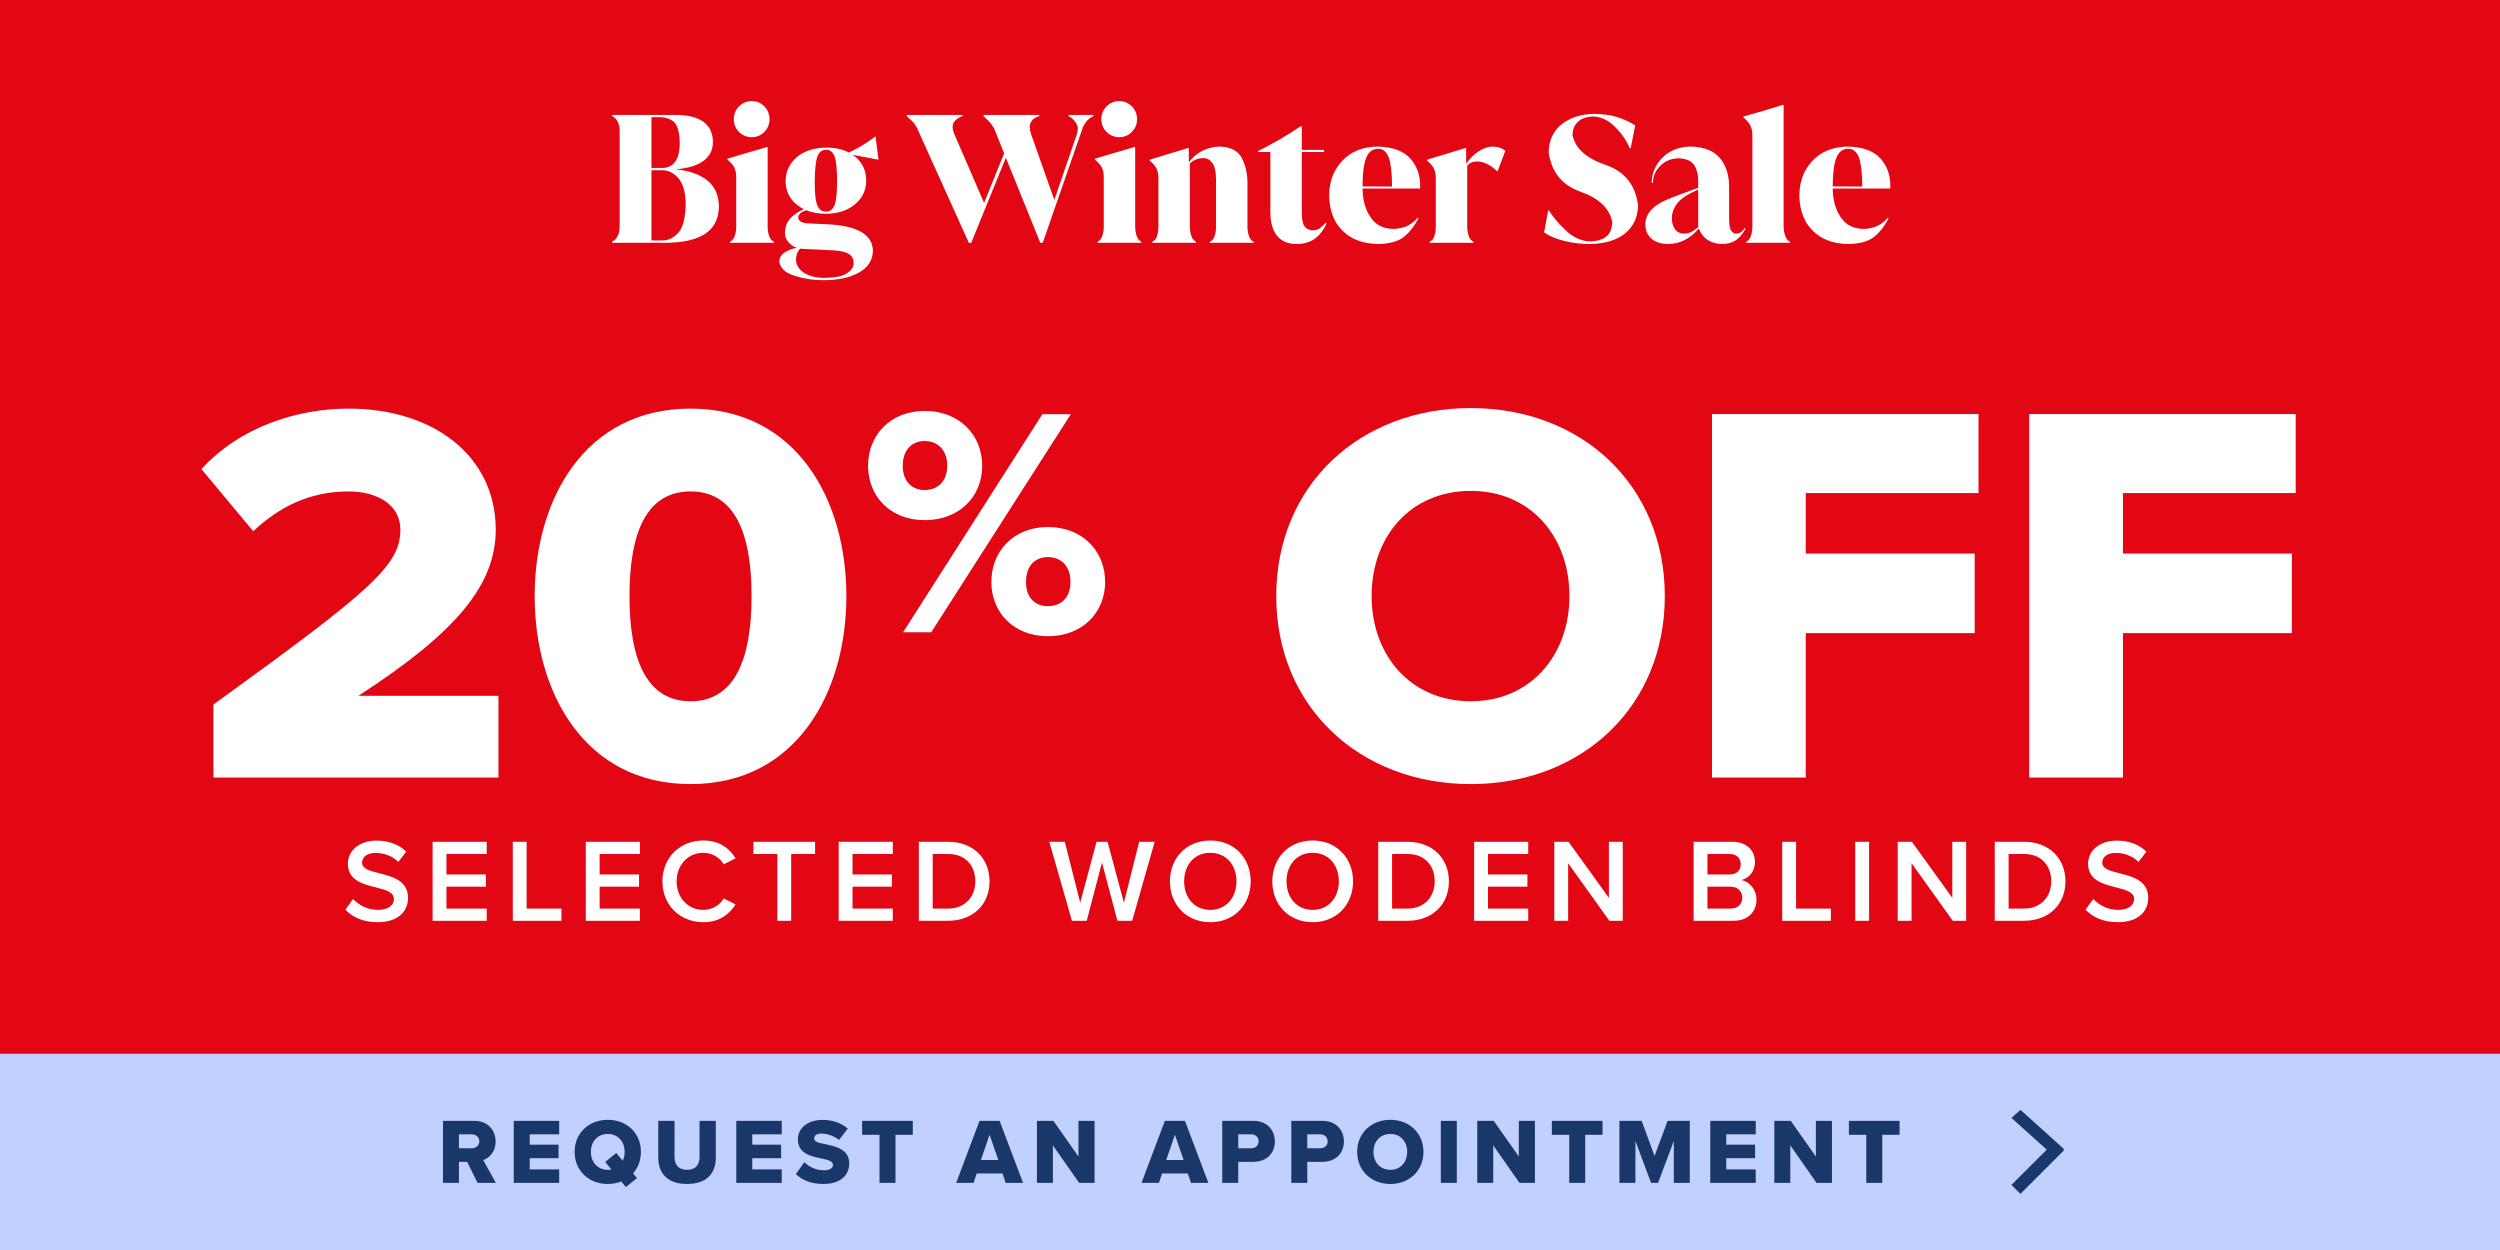
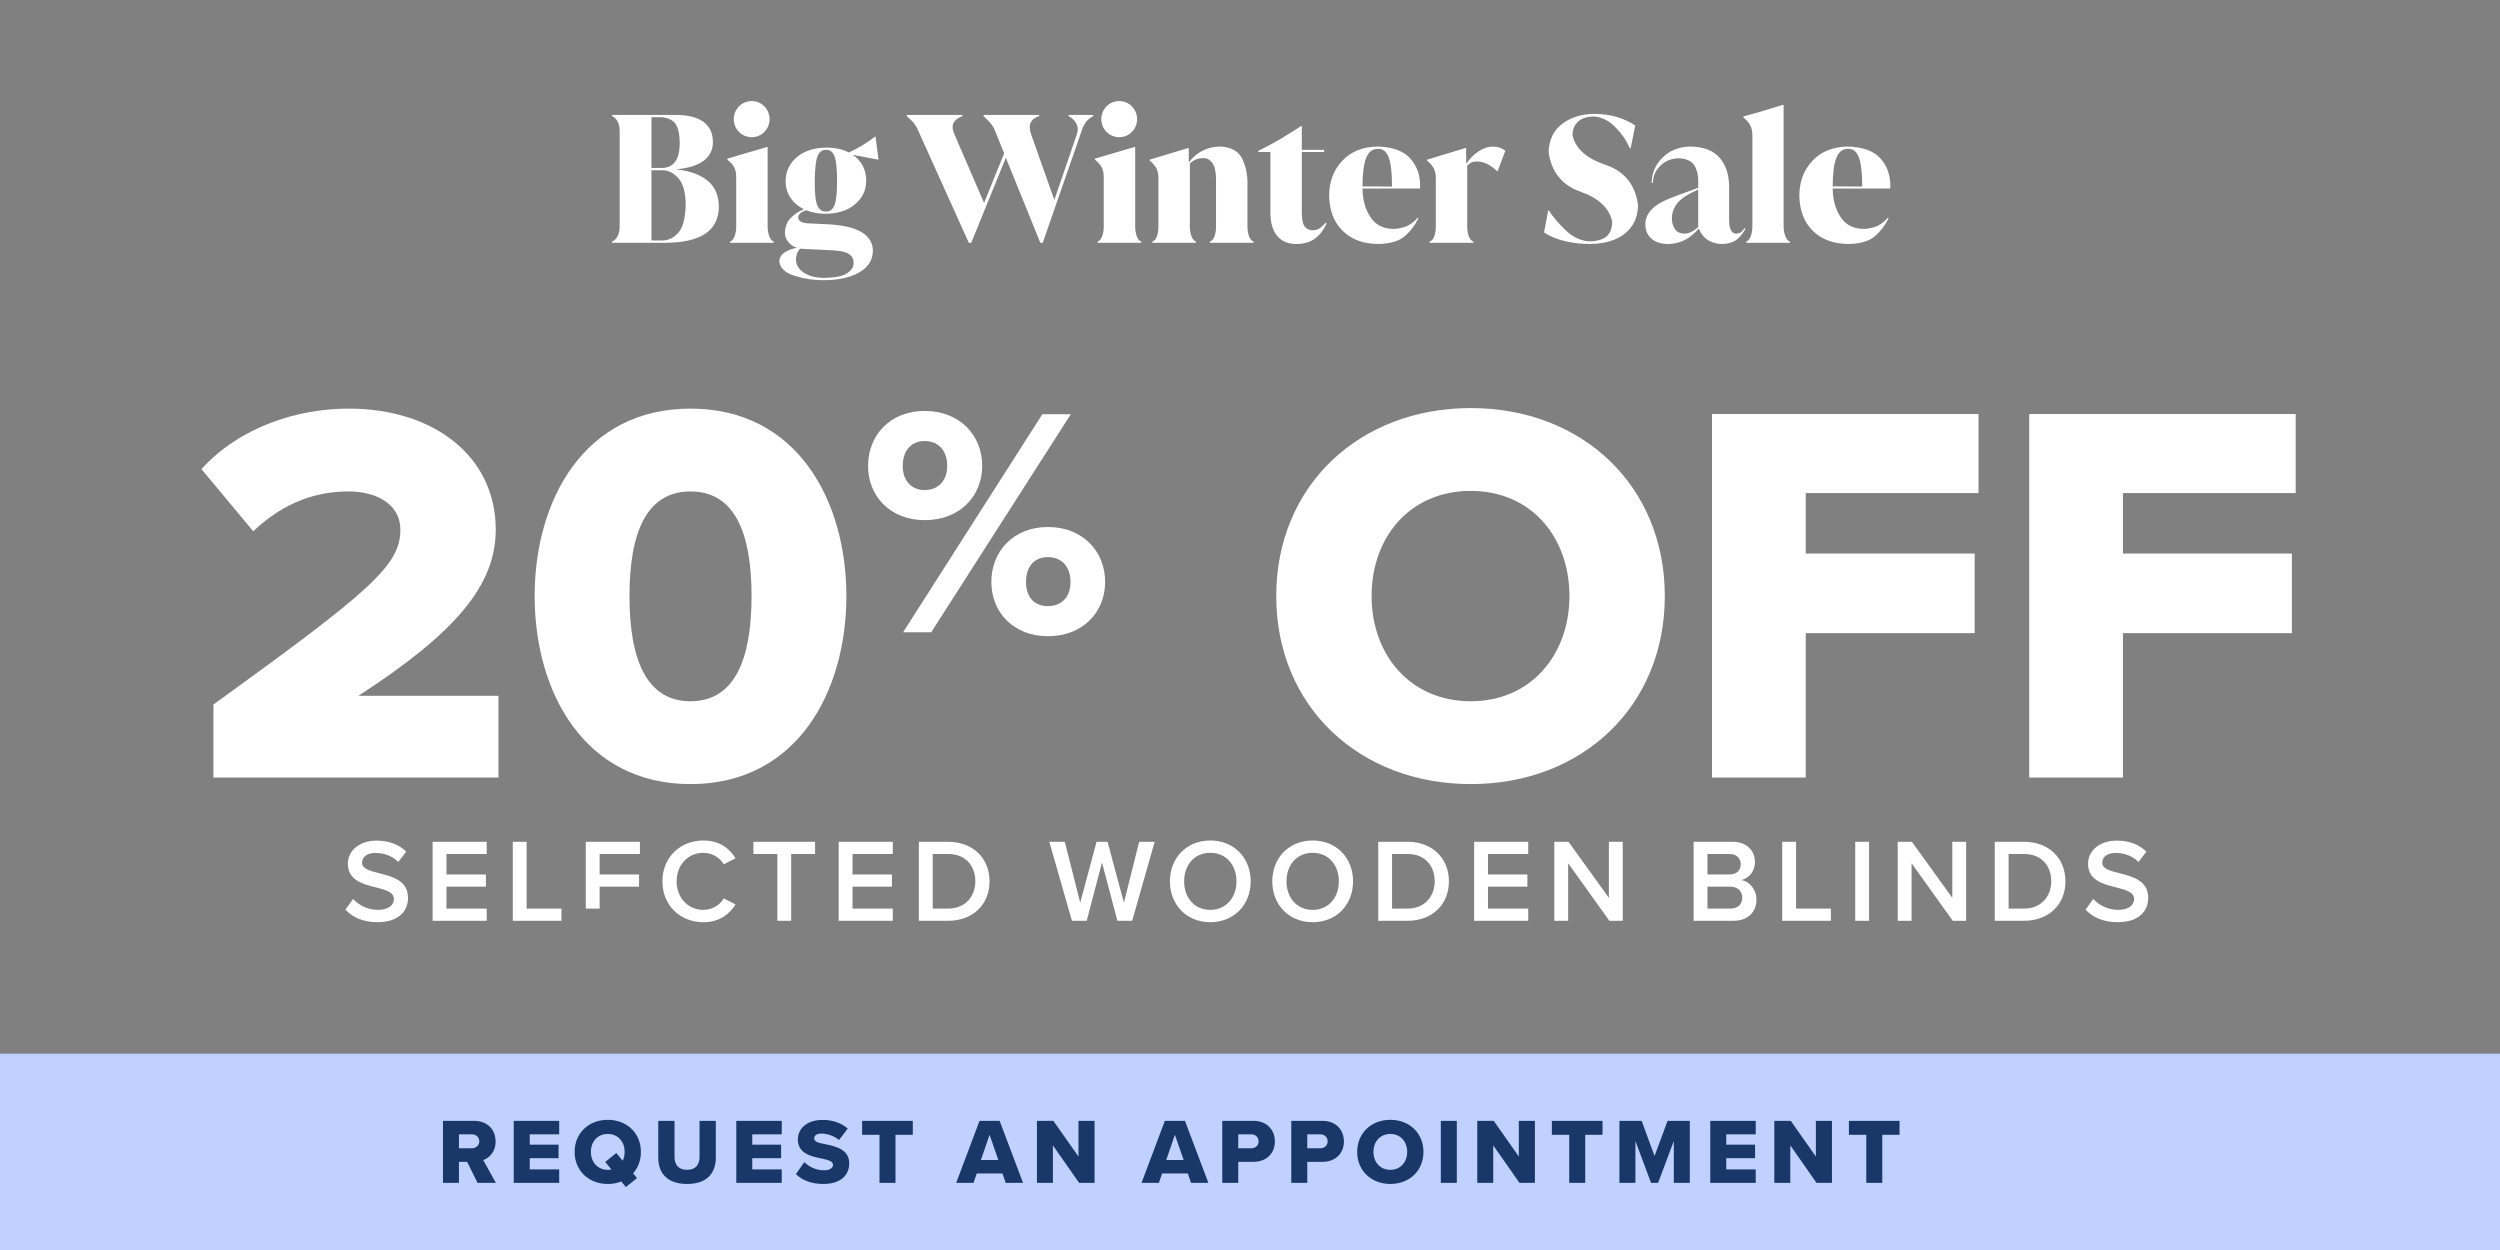
<svg xmlns="http://www.w3.org/2000/svg" width="484" height="242" viewBox="0 0 484 242" fill="none">
  <rect x="0" y="0" width="484" height="242" fill="#808080" stroke="none" />
  <g clip-path="url(#clip0_37_1073)">
-     <rect width="484" height="242" fill="#E30613" />
    <rect width="484" height="38" transform="translate(0 204)" fill="#C0D1FF" />
    <path d="M92.454 229L90.438 224.932H88.854V229H85.758V216.994H91.77C94.434 216.994 95.946 218.758 95.946 220.99C95.946 223.078 94.668 224.194 93.552 224.59L96 229H92.454ZM92.796 220.954C92.796 220.126 92.112 219.604 91.302 219.604H88.854V222.304H91.302C92.112 222.304 92.796 221.782 92.796 220.954ZM99.459 229V216.994H108.261V219.604H102.555V221.602H108.135V224.23H102.555V226.39H108.261V229H99.459ZM124.08 223.006C124.08 224.662 123.522 226.084 122.568 227.164L123.324 228.082L121.164 229.81L120.282 228.73C119.49 229.054 118.608 229.216 117.672 229.216C114 229.216 111.246 226.66 111.246 223.006C111.246 219.352 114 216.796 117.672 216.796C121.344 216.796 124.08 219.352 124.08 223.006ZM117.672 226.48C117.924 226.48 118.158 226.462 118.374 226.408L117.168 224.95L119.31 223.222L120.552 224.716C120.804 224.212 120.93 223.636 120.93 223.006C120.93 221.044 119.652 219.532 117.672 219.532C115.674 219.532 114.396 221.044 114.396 223.006C114.396 224.95 115.674 226.48 117.672 226.48ZM127.439 224.14V216.994H130.589V224.032C130.589 225.454 131.345 226.48 133.019 226.48C134.675 226.48 135.431 225.454 135.431 224.032V216.994H138.581V224.122C138.581 227.11 136.871 229.216 133.019 229.216C129.167 229.216 127.439 227.092 127.439 224.14ZM142.546 229V216.994H151.348V219.604H145.642V221.602H151.222V224.23H145.642V226.39H151.348V229H142.546ZM154.082 227.308L155.72 224.986C156.584 225.85 157.916 226.57 159.554 226.57C160.616 226.57 161.264 226.12 161.264 225.544C161.264 224.86 160.49 224.59 159.212 224.32C157.232 223.924 154.46 223.42 154.46 220.576C154.46 218.56 156.17 216.814 159.248 216.814C161.174 216.814 162.848 217.39 164.126 218.488L162.434 220.702C161.426 219.874 160.112 219.46 159.05 219.46C158.024 219.46 157.628 219.874 157.628 220.396C157.628 221.026 158.366 221.242 159.698 221.494C161.678 221.908 164.414 222.484 164.414 225.202C164.414 227.614 162.632 229.216 159.41 229.216C156.98 229.216 155.288 228.46 154.082 227.308ZM170.273 229V219.694H166.907V216.994H176.717V219.694H173.369V229H170.273ZM194.694 229L194.082 227.182H189.096L188.484 229H185.118L189.636 216.994H193.524L198.06 229H194.694ZM191.58 219.694L189.906 224.572H193.272L191.58 219.694ZM208.919 229L203.843 221.746V229H200.747V216.994H203.933L208.793 223.906V216.994H211.907V229H208.919ZM230.575 229L229.963 227.182H224.977L224.365 229H220.999L225.517 216.994H229.405L233.941 229H230.575ZM227.461 219.694L225.787 224.572H229.153L227.461 219.694ZM236.628 229V216.994H242.64C245.34 216.994 246.816 218.812 246.816 220.99C246.816 223.15 245.34 224.932 242.64 224.932H239.724V229H236.628ZM243.666 220.972C243.666 220.144 243.054 219.604 242.226 219.604H239.724V222.304H242.226C243.054 222.304 243.666 221.782 243.666 220.972ZM249.994 229V216.994H256.006C258.706 216.994 260.182 218.812 260.182 220.99C260.182 223.15 258.706 224.932 256.006 224.932H253.09V229H249.994ZM257.032 220.972C257.032 220.144 256.42 219.604 255.592 219.604H253.09V222.304H255.592C256.42 222.304 257.032 221.782 257.032 220.972ZM262.748 223.006C262.748 219.352 265.502 216.796 269.174 216.796C272.846 216.796 275.582 219.352 275.582 223.006C275.582 226.66 272.846 229.216 269.174 229.216C265.502 229.216 262.748 226.66 262.748 223.006ZM272.432 223.006C272.432 221.044 271.154 219.532 269.174 219.532C267.176 219.532 265.898 221.044 265.898 223.006C265.898 224.95 267.176 226.48 269.174 226.48C271.154 226.48 272.432 224.95 272.432 223.006ZM278.942 229V216.994H282.038V229H278.942ZM294.17 229L289.094 221.746V229H285.998V216.994H289.184L294.044 223.906V216.994H297.158V229H294.17ZM303.804 229V219.694H300.438V216.994H310.248V219.694H306.9V229H303.804ZM324.051 229V220.9L321.009 229H319.641L316.617 220.9V229H313.521V216.994H317.823L320.325 223.798L322.845 216.994H327.147V229H324.051ZM331.107 229V216.994H339.909V219.604H334.203V221.602H339.783V224.23H334.203V226.39H339.909V229H331.107ZM351.678 229L346.602 221.746V229H343.506V216.994H346.692L351.552 223.906V216.994H354.666V229H351.678ZM361.312 229V219.694H357.946V216.994H367.756V219.694H364.408V229H361.312Z" fill="#1A376A" />
-     <path fill-rule="evenodd" clip-rule="evenodd" d="M396.244 222.576L389.414 216.428L391.155 214.863L399.586 222.452L399.454 222.571L399.586 222.703L391.155 231.137L389.414 229.4L396.244 222.576Z" fill="#1A376A" />
    <path d="M130.814 32.788C133.42 33.037 135.46 33.751 136.934 34.93C138.407 36.109 139.155 37.809 139.178 40.03C139.132 42.41 138.226 44.167 136.458 45.3C134.69 46.433 132.151 47 128.842 47H118.506V46.762C118.936 46.581 119.288 46.241 119.56 45.742C119.832 45.243 119.968 44.597 119.968 43.804V25.444C119.968 24.651 119.832 24.005 119.56 23.506C119.288 23.007 118.936 22.667 118.506 22.486V22.248H130.712C133.16 22.248 134.996 22.701 136.22 23.608C137.421 24.515 138.022 25.818 138.022 27.518C138.022 29.014 137.421 30.215 136.22 31.122C135.018 32.029 133.216 32.584 130.814 32.788ZM127.38 22.69H126.122V32.516H128.128C129.238 32.516 130.088 32.131 130.678 31.36C131.29 30.567 131.596 29.309 131.596 27.586C131.55 25.41 131.108 24.027 130.27 23.438C129.431 22.871 128.468 22.622 127.38 22.69ZM126.122 32.958V46.558H127.958C129.204 46.626 130.304 46.15 131.256 45.13C132.208 44.133 132.706 42.24 132.752 39.452C132.706 37.163 132.23 35.508 131.324 34.488C130.394 33.445 129.329 32.935 128.128 32.958H126.122ZM145.557 26.566C144.559 26.543 143.732 26.203 143.075 25.546C142.417 24.889 142.077 24.061 142.055 23.064C142.077 22.089 142.417 21.262 143.075 20.582C143.732 19.925 144.559 19.585 145.557 19.562C146.509 19.585 147.313 19.925 147.971 20.582C148.628 21.262 148.968 22.089 148.991 23.064C148.968 24.061 148.628 24.889 147.971 25.546C147.313 26.203 146.509 26.543 145.557 26.566ZM149.807 47H141.341V46.796C141.771 46.592 142.077 46.207 142.259 45.64C142.44 45.073 142.531 44.484 142.531 43.872V34.284C142.531 33.513 142.395 32.867 142.123 32.346C141.828 31.847 141.397 31.371 140.831 30.918V30.714C141.647 30.487 142.837 30.136 144.401 29.66C145.942 29.207 147.291 28.81 148.447 28.47H148.617V43.872C148.617 44.484 148.707 45.073 148.889 45.64C149.07 46.207 149.376 46.592 149.807 46.796V47ZM156.82 43.26L159.71 43.396C162.86 43.509 165.195 44.008 166.714 44.892C168.232 45.776 168.992 47.023 168.992 48.632C168.924 50.423 168.017 51.805 166.272 52.78C164.526 53.755 162.271 54.242 159.506 54.242C157.579 54.265 155.686 53.981 153.828 53.392C151.992 52.825 151.006 51.885 150.87 50.57C150.915 49.799 151.312 49.199 152.06 48.768C152.785 48.36 153.522 48.099 154.27 47.986C153.567 47.737 153.012 47.351 152.604 46.83C152.173 46.309 151.958 45.719 151.958 45.062C152.003 43.861 152.388 42.897 153.114 42.172C153.839 41.447 154.678 40.891 155.63 40.506C154.496 39.939 153.624 39.191 153.012 38.262C152.4 37.31 152.094 36.233 152.094 35.032C152.116 33.196 152.83 31.666 154.236 30.442C155.641 29.241 157.545 28.617 159.948 28.572C160.809 28.572 161.602 28.651 162.328 28.81C163.076 28.969 163.744 29.207 164.334 29.524C165.082 29.184 165.943 28.731 166.918 28.164C167.87 27.575 168.731 26.985 169.502 26.396L170.08 30.918L165.082 29.966C165.92 30.533 166.566 31.235 167.02 32.074C167.473 32.935 167.7 33.921 167.7 35.032C167.677 36.845 166.963 38.341 165.558 39.52C164.175 40.721 162.305 41.345 159.948 41.39C158.497 41.39 157.205 41.163 156.072 40.71C155.573 40.869 155.199 41.061 154.95 41.288C154.678 41.515 154.542 41.775 154.542 42.07C154.542 42.478 154.734 42.773 155.12 42.954C155.505 43.158 156.072 43.26 156.82 43.26ZM157.738 35.032C157.715 37.389 157.885 38.976 158.248 39.792C158.588 40.608 159.154 40.993 159.948 40.948C160.65 40.993 161.183 40.597 161.546 39.758C161.886 38.919 162.056 37.344 162.056 35.032C162.056 32.675 161.886 31.065 161.546 30.204C161.183 29.365 160.65 28.969 159.948 29.014C159.2 28.969 158.644 29.365 158.282 30.204C157.942 31.065 157.76 32.675 157.738 35.032ZM159.506 53.8C161.614 53.777 163.098 53.483 163.96 52.916C164.844 52.349 165.274 51.681 165.252 50.91C165.274 50.185 165.002 49.629 164.436 49.244C163.892 48.836 162.985 48.587 161.716 48.496C160.492 48.428 159.426 48.371 158.52 48.326C157.59 48.281 156.582 48.235 155.494 48.19C155.29 48.19 155.097 48.167 154.916 48.122C154.666 48.371 154.462 48.689 154.304 49.074C154.168 49.482 154.1 49.879 154.1 50.264C154.145 51.329 154.666 52.179 155.664 52.814C156.661 53.449 157.942 53.777 159.506 53.8ZM206.873 22.486V22.248H211.667V22.486C211.055 22.781 210.579 23.166 210.239 23.642C209.899 24.095 209.672 24.515 209.559 24.9L201.875 47H201.399L194.735 30.544L188.037 47H187.561L177.837 25.444C177.656 24.945 177.406 24.481 177.089 24.05C176.772 23.619 176.262 23.098 175.559 22.486V22.248H186.337V22.486C185.589 22.735 185.034 23.132 184.671 23.676C184.331 24.243 184.354 24.991 184.739 25.92L190.519 39.282L194.395 29.694L192.763 25.614C192.559 25.047 192.287 24.537 191.947 24.084C191.63 23.653 191.12 23.121 190.417 22.486V22.248H201.195V22.486C200.424 22.69 199.892 23.075 199.597 23.642C199.28 24.186 199.28 24.945 199.597 25.92L204.119 38.704L208.505 25.92C208.754 25.081 208.686 24.367 208.301 23.778C207.938 23.211 207.462 22.781 206.873 22.486ZM216.712 26.566C215.715 26.543 214.888 26.203 214.23 25.546C213.573 24.889 213.233 24.061 213.21 23.064C213.233 22.089 213.573 21.262 214.23 20.582C214.888 19.925 215.715 19.585 216.712 19.562C217.664 19.585 218.469 19.925 219.126 20.582C219.784 21.262 220.124 22.089 220.146 23.064C220.124 24.061 219.784 24.889 219.126 25.546C218.469 26.203 217.664 26.543 216.712 26.566ZM220.962 47H212.496V46.796C212.927 46.592 213.233 46.207 213.414 45.64C213.596 45.073 213.686 44.484 213.686 43.872V34.284C213.686 33.513 213.55 32.867 213.278 32.346C212.984 31.847 212.553 31.371 211.986 30.918V30.714C212.802 30.487 213.992 30.136 215.556 29.66C217.098 29.207 218.446 28.81 219.602 28.47H219.772V43.872C219.772 44.484 219.863 45.073 220.044 45.64C220.226 46.207 220.532 46.592 220.962 46.796V47ZM241.507 35.78V43.872C241.507 44.484 241.598 45.073 241.779 45.64C241.961 46.207 242.267 46.592 242.697 46.796V47H234.231V46.796C234.662 46.615 234.968 46.252 235.149 45.708C235.331 45.164 235.421 44.552 235.421 43.872V34.59C235.399 33.139 235.149 32.108 234.673 31.496C234.197 30.884 233.619 30.589 232.939 30.612C232.418 30.612 231.942 30.703 231.511 30.884C231.081 31.065 230.695 31.326 230.355 31.666V43.872C230.355 44.484 230.446 45.073 230.627 45.64C230.809 46.207 231.115 46.592 231.545 46.796V47H223.079V46.796C223.51 46.615 223.816 46.252 223.997 45.708C224.179 45.164 224.269 44.552 224.269 43.872V34.488C224.269 33.717 224.133 33.071 223.861 32.55C223.567 32.029 223.136 31.541 222.569 31.088V30.918C223.408 30.669 224.564 30.317 226.037 29.864C227.533 29.411 228.837 29.014 229.947 28.674H230.151V31.462C230.831 30.51 231.693 29.762 232.735 29.218C233.778 28.674 234.923 28.391 236.169 28.368C238.345 28.459 239.796 29.263 240.521 30.782C241.224 32.301 241.553 33.967 241.507 35.78ZM256.656 43.124L256.826 43.294C256.169 44.654 255.375 45.651 254.446 46.286C253.517 46.921 252.361 47.238 250.978 47.238C249.346 47.238 248.099 46.705 247.238 45.64C246.377 44.597 245.946 43.09 245.946 41.118V29.422H243.6V29.218C245.051 28.493 246.467 27.733 247.85 26.94C249.21 26.124 250.547 25.285 251.862 24.424H252.032V29.014H256.35V29.422H252.032V41.424C252.055 42.671 252.27 43.521 252.678 43.974C253.109 44.405 253.63 44.609 254.242 44.586C254.786 44.563 255.239 44.405 255.602 44.11C255.987 43.815 256.339 43.487 256.656 43.124ZM266.639 28.368C269.585 28.436 271.716 29.207 273.031 30.68C274.323 32.153 274.957 33.91 274.935 35.95V36.494H263.783C263.805 38.67 264.304 40.495 265.279 41.968C266.231 43.464 267.67 44.246 269.597 44.314C270.299 44.337 271.081 44.212 271.943 43.94C272.804 43.668 273.654 43.067 274.493 42.138L274.595 42.274C273.937 43.634 273.053 44.79 271.943 45.742C270.832 46.694 269.132 47.193 266.843 47.238C263.941 47.215 261.641 46.365 259.941 44.688C258.241 43.033 257.368 40.744 257.323 37.82C257.345 35.145 258.184 32.924 259.839 31.156C261.493 29.365 263.76 28.436 266.639 28.368ZM263.783 36.086L269.495 36.12V36.086C269.495 33.57 269.291 31.723 268.883 30.544C268.452 29.365 267.749 28.787 266.775 28.81C265.687 28.81 264.916 29.422 264.463 30.646C264.009 31.847 263.783 33.661 263.783 36.086ZM288.984 28.368C289.573 28.391 290.072 28.481 290.48 28.64C290.865 28.799 291.183 28.98 291.432 29.184L289.936 33.162H289.868C289.097 32.437 288.383 31.938 287.726 31.666C287.091 31.371 286.445 31.235 285.788 31.258C285.357 31.281 285.006 31.371 284.734 31.53C284.439 31.711 284.213 31.881 284.054 32.04V43.872C284.054 44.484 284.145 45.073 284.326 45.64C284.507 46.207 284.813 46.592 285.244 46.796V47H276.778V46.796C277.209 46.615 277.515 46.252 277.696 45.708C277.877 45.164 277.968 44.552 277.968 43.872V34.454C277.968 33.729 277.832 33.094 277.56 32.55C277.265 32.029 276.835 31.541 276.268 31.088V30.918C277.107 30.669 278.263 30.317 279.736 29.864C281.232 29.411 282.535 29.014 283.646 28.674H283.85V31.734C284.507 30.737 285.301 29.932 286.23 29.32C287.137 28.708 288.055 28.391 288.984 28.368ZM307.705 47.238C306.005 47.238 304.362 47.034 302.775 46.626C301.166 46.218 299.885 45.674 298.933 44.994L299.715 40.778H299.885C300.656 42.002 301.732 43.271 303.115 44.586C304.498 45.901 306.005 46.615 307.637 46.728C309.042 46.728 310.142 46.433 310.935 45.844C311.706 45.232 312.102 44.269 312.125 42.954C311.604 40.325 309.552 38.375 305.971 37.106C302.39 35.837 300.338 33.287 299.817 29.456C299.885 27.076 300.758 25.251 302.435 23.982C304.112 22.713 306.186 22.067 308.657 22.044C310.402 22.067 311.91 22.282 313.179 22.69C314.448 23.098 315.582 23.631 316.579 24.288L315.695 28.708H315.525C314.936 27.28 314.006 25.92 312.737 24.628C311.49 23.336 310.085 22.645 308.521 22.554C307.229 22.577 306.232 22.905 305.529 23.54C304.804 24.197 304.441 25.07 304.441 26.158C304.962 28.719 307.082 30.635 310.799 31.904C314.494 33.151 316.602 35.746 317.123 39.69C317.1 42.002 316.262 43.838 314.607 45.198C312.952 46.535 310.652 47.215 307.705 47.238ZM337.749 44.144H337.783L337.919 44.314C337.375 45.289 336.751 46.025 336.049 46.524C335.323 47 334.417 47.238 333.329 47.238C332.445 47.238 331.595 47.011 330.779 46.558C329.963 46.082 329.328 45.311 328.875 44.246C328.081 45.198 327.186 45.935 326.189 46.456C325.191 46.977 324.081 47.238 322.857 47.238C321.542 47.215 320.499 46.875 319.729 46.218C318.958 45.538 318.561 44.631 318.539 43.498C318.516 42.41 318.924 41.424 319.763 40.54C320.601 39.656 322.063 38.829 324.149 38.058L328.773 36.358V35.1C328.795 33.899 328.546 32.867 328.025 32.006C327.481 31.145 326.449 30.691 324.931 30.646C323.503 30.691 322.335 31.179 321.429 32.108C320.499 33.015 320.023 34.114 320.001 35.406H319.763C319.785 33.525 320.477 31.904 321.837 30.544C323.174 29.161 324.976 28.436 327.243 28.368C329.827 28.413 331.731 29.15 332.955 30.578C334.156 32.006 334.757 33.876 334.757 36.188V42.682C334.779 43.679 334.927 44.359 335.199 44.722C335.471 45.085 335.788 45.255 336.151 45.232C336.4 45.232 336.672 45.153 336.967 44.994C337.239 44.835 337.499 44.552 337.749 44.144ZM326.019 45.232C326.54 45.232 327.039 45.107 327.515 44.858C327.968 44.609 328.387 44.314 328.773 43.974V36.698L327.481 37.31C326.007 38.058 324.999 38.863 324.455 39.724C323.911 40.585 323.65 41.447 323.673 42.308C323.673 43.033 323.854 43.691 324.217 44.28C324.579 44.869 325.18 45.187 326.019 45.232ZM346.535 47H338.069V46.796C338.5 46.592 338.806 46.207 338.987 45.64C339.168 45.073 339.259 44.484 339.259 43.872V26.158C339.259 25.387 339.112 24.741 338.817 24.22C338.545 23.699 338.114 23.211 337.525 22.758V22.554C338.364 22.327 339.565 21.987 341.129 21.534C342.67 21.058 344.008 20.65 345.141 20.31H345.311V43.872C345.311 44.484 345.413 45.073 345.617 45.64C345.798 46.207 346.104 46.592 346.535 46.796V47ZM357.667 28.368C360.614 28.436 362.744 29.207 364.059 30.68C365.351 32.153 365.986 33.91 365.963 35.95V36.494H354.811C354.834 38.67 355.332 40.495 356.307 41.968C357.259 43.464 358.698 44.246 360.625 44.314C361.328 44.337 362.11 44.212 362.971 43.94C363.832 43.668 364.682 43.067 365.521 42.138L365.623 42.274C364.966 43.634 364.082 44.79 362.971 45.742C361.86 46.694 360.16 47.193 357.871 47.238C354.97 47.215 352.669 46.365 350.969 44.688C349.269 43.033 348.396 40.744 348.351 37.82C348.374 35.145 349.212 32.924 350.867 31.156C352.522 29.365 354.788 28.436 357.667 28.368ZM354.811 36.086L360.523 36.12V36.086C360.523 33.57 360.319 31.723 359.911 30.544C359.48 29.365 358.778 28.787 357.803 28.81C356.715 28.81 355.944 29.422 355.491 30.646C355.038 31.847 354.811 33.661 354.811 36.086Z" fill="white" />
    <path d="M392.854 150.533V80.16H444.446V95.459H411.001V107.17H443.708V122.574H411.001V150.533H392.854Z" fill="white" />
    <path d="M331.445 150.533V80.16H383.038V95.459H349.592V107.17H382.299V122.574H349.592V150.533H331.445Z" fill="white" />
    <path d="M247.08 115.4C247.08 93.982 263.222 79 284.745 79C306.269 79 322.306 93.982 322.306 115.4C322.306 136.818 306.269 151.8 284.745 151.8C263.222 151.8 247.08 136.818 247.08 115.4ZM303.842 115.4C303.842 103.9 296.351 95.037 284.745 95.037C273.034 95.037 265.543 103.9 265.543 115.4C265.543 126.795 273.034 135.763 284.745 135.763C296.351 135.763 303.842 126.795 303.842 115.4Z" fill="white" />
    <path d="M168.06 90.192C168.06 84.241 172.365 79.556 179.012 79.556C185.785 79.556 190.153 84.241 190.153 90.192C190.153 96.079 185.785 100.7 179.012 100.7C172.365 100.7 168.06 96.079 168.06 90.192ZM174.834 122.413L201.801 80.189H207.309L180.278 122.413H174.834ZM183.38 90.192C183.38 87.026 181.481 85.38 179.012 85.38C176.606 85.38 174.77 87.026 174.77 90.192C174.77 93.23 176.606 94.876 179.012 94.876C181.481 94.876 183.38 93.23 183.38 90.192ZM191.926 112.664C191.926 106.714 196.23 102.029 202.877 102.029C209.587 102.029 213.955 106.714 213.955 112.664C213.955 118.552 209.587 123.173 202.877 123.173C196.23 123.173 191.926 118.552 191.926 112.664ZM207.245 112.664C207.245 109.499 205.346 107.853 202.877 107.853C200.408 107.853 198.636 109.499 198.636 112.664C198.636 115.766 200.408 117.349 202.877 117.349C205.346 117.349 207.245 115.766 207.245 112.664Z" fill="white" />
    <path d="M103.509 115.4C103.509 96.831 113.11 79.106 133.684 79.106C154.257 79.106 163.859 96.831 163.859 115.4C163.859 133.969 154.257 151.8 133.684 151.8C113.11 151.8 103.509 133.969 103.509 115.4ZM145.5 115.4C145.5 102.95 142.124 95.142 133.684 95.142C125.243 95.142 121.867 102.95 121.867 115.4C121.867 127.85 125.243 135.763 133.684 135.763C142.124 135.763 145.5 127.85 145.5 115.4Z" fill="white" />
    <path d="M41.321 150.533V136.396C71.813 114.345 77.51 109.491 77.51 102.528C77.51 97.675 72.973 95.142 67.487 95.142C59.996 95.142 54.087 98.097 49.023 102.844L39 90.817C46.491 82.587 57.675 79.106 67.487 79.106C84.051 79.106 95.974 88.39 95.974 102.528C95.974 113.29 88.272 122.469 69.386 134.708H96.501V150.533H41.321Z" fill="white" />
-     <path d="M66.865 176.106L68.355 174.043C69.409 175.166 71.06 176.152 73.192 176.152C75.392 176.152 76.263 175.074 76.263 174.066C76.263 172.691 74.636 172.278 72.779 171.797C70.28 171.178 67.346 170.444 67.346 167.212C67.346 164.691 69.57 162.742 72.916 162.742C75.3 162.742 77.226 163.499 78.647 164.874L77.111 166.868C75.919 165.676 74.292 165.126 72.687 165.126C71.106 165.126 70.097 165.883 70.097 167.029C70.097 168.221 71.656 168.61 73.466 169.069C75.988 169.711 78.991 170.49 78.991 173.814C78.991 176.358 77.203 178.536 73.077 178.536C70.257 178.536 68.217 177.55 66.865 176.106ZM83.753 178.261V162.972H94.228V165.333H86.435V169.298H94.068V171.659H86.435V175.9H94.228V178.261H83.753ZM99.275 178.261V162.972H101.956V175.9H108.695V178.261H99.275ZM113.408 178.261V162.972H123.884V165.333H116.09V169.298H123.723V171.659H116.09V175.9H123.884V178.261H113.408ZM136.15 178.536C131.749 178.536 128.242 175.327 128.242 170.628C128.242 165.929 131.749 162.719 136.15 162.719C139.36 162.719 141.262 164.324 142.408 166.158L140.116 167.327C139.382 166.066 137.915 165.103 136.15 165.103C133.239 165.103 130.993 167.418 130.993 170.628C130.993 173.837 133.239 176.152 136.15 176.152C137.915 176.152 139.382 175.212 140.116 173.928L142.408 175.097C141.239 176.931 139.36 178.536 136.15 178.536ZM150.491 178.261V165.333H145.861V162.972H157.804V165.333H153.173V178.261H150.491ZM162.368 178.261V162.972H172.844V165.333H165.05V169.298H172.683V171.659H165.05V175.9H172.844V178.261H162.368ZM177.89 178.261V162.972H183.575C188.343 162.972 191.575 166.135 191.575 170.628C191.575 175.12 188.343 178.261 183.575 178.261H177.89ZM180.572 175.9H183.575C186.899 175.9 188.824 173.516 188.824 170.628C188.824 167.671 186.99 165.333 183.575 165.333H180.572V175.9ZM216.326 178.261L213.346 166.983L210.389 178.261H207.524L203.146 162.972H206.148L209.128 174.754L212.292 162.972H214.423L217.587 174.754L220.544 162.972H223.546L219.191 178.261H216.326ZM226.498 170.628C226.498 166.066 229.73 162.719 234.315 162.719C238.899 162.719 242.131 166.066 242.131 170.628C242.131 175.189 238.899 178.536 234.315 178.536C229.73 178.536 226.498 175.189 226.498 170.628ZM239.381 170.628C239.381 167.464 237.386 165.103 234.315 165.103C231.22 165.103 229.249 167.464 229.249 170.628C229.249 173.768 231.22 176.152 234.315 176.152C237.386 176.152 239.381 173.768 239.381 170.628ZM246.318 170.628C246.318 166.066 249.55 162.719 254.134 162.719C258.719 162.719 261.951 166.066 261.951 170.628C261.951 175.189 258.719 178.536 254.134 178.536C249.55 178.536 246.318 175.189 246.318 170.628ZM259.2 170.628C259.2 167.464 257.206 165.103 254.134 165.103C251.04 165.103 249.069 167.464 249.069 170.628C249.069 173.768 251.04 176.152 254.134 176.152C257.206 176.152 259.2 173.768 259.2 170.628ZM266.825 178.261V162.972H272.51C277.278 162.972 280.51 166.135 280.51 170.628C280.51 175.12 277.278 178.261 272.51 178.261H266.825ZM269.507 175.9H272.51C275.834 175.9 277.759 173.516 277.759 170.628C277.759 167.671 275.925 165.333 272.51 165.333H269.507V175.9ZM285.391 178.261V162.972H295.867V165.333H288.073V169.298H295.706V171.659H288.073V175.9H295.867V178.261H285.391ZM311.572 178.261L303.595 167.12V178.261H300.913V162.972H303.664L311.48 173.814V162.972H314.162V178.261H311.572ZM327.882 178.261V162.972H335.401C338.197 162.972 339.756 164.714 339.756 166.868C339.756 168.794 338.518 170.077 337.097 170.375C338.724 170.628 340.054 172.255 340.054 174.135C340.054 176.496 338.472 178.261 335.607 178.261H327.882ZM330.564 169.298H334.851C336.226 169.298 337.005 168.473 337.005 167.327C337.005 166.181 336.226 165.333 334.851 165.333H330.564V169.298ZM330.564 175.9H334.965C336.432 175.9 337.303 175.097 337.303 173.768C337.303 172.622 336.501 171.659 334.965 171.659H330.564V175.9ZM345.038 178.261V162.972H347.72V175.9H354.459V178.261H345.038ZM359.172 178.261V162.972H361.854V178.261H359.172ZM378.055 178.261L370.078 167.12V178.261H367.396V162.972H370.147L377.963 173.814V162.972H380.645V178.261H378.055ZM386.186 178.261V162.972H391.871C396.638 162.972 399.87 166.135 399.87 170.628C399.87 175.12 396.638 178.261 391.871 178.261H386.186ZM388.868 175.9H391.871C395.194 175.9 397.12 173.516 397.12 170.628C397.12 167.671 395.286 165.333 391.871 165.333H388.868V175.9ZM403.766 176.106L405.256 174.043C406.311 175.166 407.961 176.152 410.093 176.152C412.293 176.152 413.164 175.074 413.164 174.066C413.164 172.691 411.537 172.278 409.68 171.797C407.182 171.178 404.248 170.444 404.248 167.212C404.248 164.691 406.471 162.742 409.818 162.742C412.202 162.742 414.127 163.499 415.548 164.874L414.012 166.868C412.82 165.676 411.193 165.126 409.588 165.126C408.007 165.126 406.998 165.883 406.998 167.029C406.998 168.221 408.557 168.61 410.368 169.069C412.889 169.711 415.892 170.49 415.892 173.814C415.892 176.358 414.104 178.536 409.978 178.536C407.159 178.536 405.119 177.55 403.766 176.106Z" fill="white" />
+     <path d="M66.865 176.106L68.355 174.043C69.409 175.166 71.06 176.152 73.192 176.152C75.392 176.152 76.263 175.074 76.263 174.066C76.263 172.691 74.636 172.278 72.779 171.797C70.28 171.178 67.346 170.444 67.346 167.212C67.346 164.691 69.57 162.742 72.916 162.742C75.3 162.742 77.226 163.499 78.647 164.874L77.111 166.868C75.919 165.676 74.292 165.126 72.687 165.126C71.106 165.126 70.097 165.883 70.097 167.029C70.097 168.221 71.656 168.61 73.466 169.069C75.988 169.711 78.991 170.49 78.991 173.814C78.991 176.358 77.203 178.536 73.077 178.536C70.257 178.536 68.217 177.55 66.865 176.106ZM83.753 178.261V162.972H94.228V165.333H86.435V169.298H94.068V171.659H86.435V175.9H94.228V178.261H83.753ZM99.275 178.261V162.972H101.956V175.9H108.695V178.261H99.275ZM113.408 178.261V162.972H123.884V165.333H116.09V169.298H123.723V171.659H116.09V175.9H123.884H113.408ZM136.15 178.536C131.749 178.536 128.242 175.327 128.242 170.628C128.242 165.929 131.749 162.719 136.15 162.719C139.36 162.719 141.262 164.324 142.408 166.158L140.116 167.327C139.382 166.066 137.915 165.103 136.15 165.103C133.239 165.103 130.993 167.418 130.993 170.628C130.993 173.837 133.239 176.152 136.15 176.152C137.915 176.152 139.382 175.212 140.116 173.928L142.408 175.097C141.239 176.931 139.36 178.536 136.15 178.536ZM150.491 178.261V165.333H145.861V162.972H157.804V165.333H153.173V178.261H150.491ZM162.368 178.261V162.972H172.844V165.333H165.05V169.298H172.683V171.659H165.05V175.9H172.844V178.261H162.368ZM177.89 178.261V162.972H183.575C188.343 162.972 191.575 166.135 191.575 170.628C191.575 175.12 188.343 178.261 183.575 178.261H177.89ZM180.572 175.9H183.575C186.899 175.9 188.824 173.516 188.824 170.628C188.824 167.671 186.99 165.333 183.575 165.333H180.572V175.9ZM216.326 178.261L213.346 166.983L210.389 178.261H207.524L203.146 162.972H206.148L209.128 174.754L212.292 162.972H214.423L217.587 174.754L220.544 162.972H223.546L219.191 178.261H216.326ZM226.498 170.628C226.498 166.066 229.73 162.719 234.315 162.719C238.899 162.719 242.131 166.066 242.131 170.628C242.131 175.189 238.899 178.536 234.315 178.536C229.73 178.536 226.498 175.189 226.498 170.628ZM239.381 170.628C239.381 167.464 237.386 165.103 234.315 165.103C231.22 165.103 229.249 167.464 229.249 170.628C229.249 173.768 231.22 176.152 234.315 176.152C237.386 176.152 239.381 173.768 239.381 170.628ZM246.318 170.628C246.318 166.066 249.55 162.719 254.134 162.719C258.719 162.719 261.951 166.066 261.951 170.628C261.951 175.189 258.719 178.536 254.134 178.536C249.55 178.536 246.318 175.189 246.318 170.628ZM259.2 170.628C259.2 167.464 257.206 165.103 254.134 165.103C251.04 165.103 249.069 167.464 249.069 170.628C249.069 173.768 251.04 176.152 254.134 176.152C257.206 176.152 259.2 173.768 259.2 170.628ZM266.825 178.261V162.972H272.51C277.278 162.972 280.51 166.135 280.51 170.628C280.51 175.12 277.278 178.261 272.51 178.261H266.825ZM269.507 175.9H272.51C275.834 175.9 277.759 173.516 277.759 170.628C277.759 167.671 275.925 165.333 272.51 165.333H269.507V175.9ZM285.391 178.261V162.972H295.867V165.333H288.073V169.298H295.706V171.659H288.073V175.9H295.867V178.261H285.391ZM311.572 178.261L303.595 167.12V178.261H300.913V162.972H303.664L311.48 173.814V162.972H314.162V178.261H311.572ZM327.882 178.261V162.972H335.401C338.197 162.972 339.756 164.714 339.756 166.868C339.756 168.794 338.518 170.077 337.097 170.375C338.724 170.628 340.054 172.255 340.054 174.135C340.054 176.496 338.472 178.261 335.607 178.261H327.882ZM330.564 169.298H334.851C336.226 169.298 337.005 168.473 337.005 167.327C337.005 166.181 336.226 165.333 334.851 165.333H330.564V169.298ZM330.564 175.9H334.965C336.432 175.9 337.303 175.097 337.303 173.768C337.303 172.622 336.501 171.659 334.965 171.659H330.564V175.9ZM345.038 178.261V162.972H347.72V175.9H354.459V178.261H345.038ZM359.172 178.261V162.972H361.854V178.261H359.172ZM378.055 178.261L370.078 167.12V178.261H367.396V162.972H370.147L377.963 173.814V162.972H380.645V178.261H378.055ZM386.186 178.261V162.972H391.871C396.638 162.972 399.87 166.135 399.87 170.628C399.87 175.12 396.638 178.261 391.871 178.261H386.186ZM388.868 175.9H391.871C395.194 175.9 397.12 173.516 397.12 170.628C397.12 167.671 395.286 165.333 391.871 165.333H388.868V175.9ZM403.766 176.106L405.256 174.043C406.311 175.166 407.961 176.152 410.093 176.152C412.293 176.152 413.164 175.074 413.164 174.066C413.164 172.691 411.537 172.278 409.68 171.797C407.182 171.178 404.248 170.444 404.248 167.212C404.248 164.691 406.471 162.742 409.818 162.742C412.202 162.742 414.127 163.499 415.548 164.874L414.012 166.868C412.82 165.676 411.193 165.126 409.588 165.126C408.007 165.126 406.998 165.883 406.998 167.029C406.998 168.221 408.557 168.61 410.368 169.069C412.889 169.711 415.892 170.49 415.892 173.814C415.892 176.358 414.104 178.536 409.978 178.536C407.159 178.536 405.119 177.55 403.766 176.106Z" fill="white" />
  </g>
  <defs>
    <clipPath id="clip0_37_1073">
      <rect width="484" height="242" fill="white" />
    </clipPath>
  </defs>
</svg>